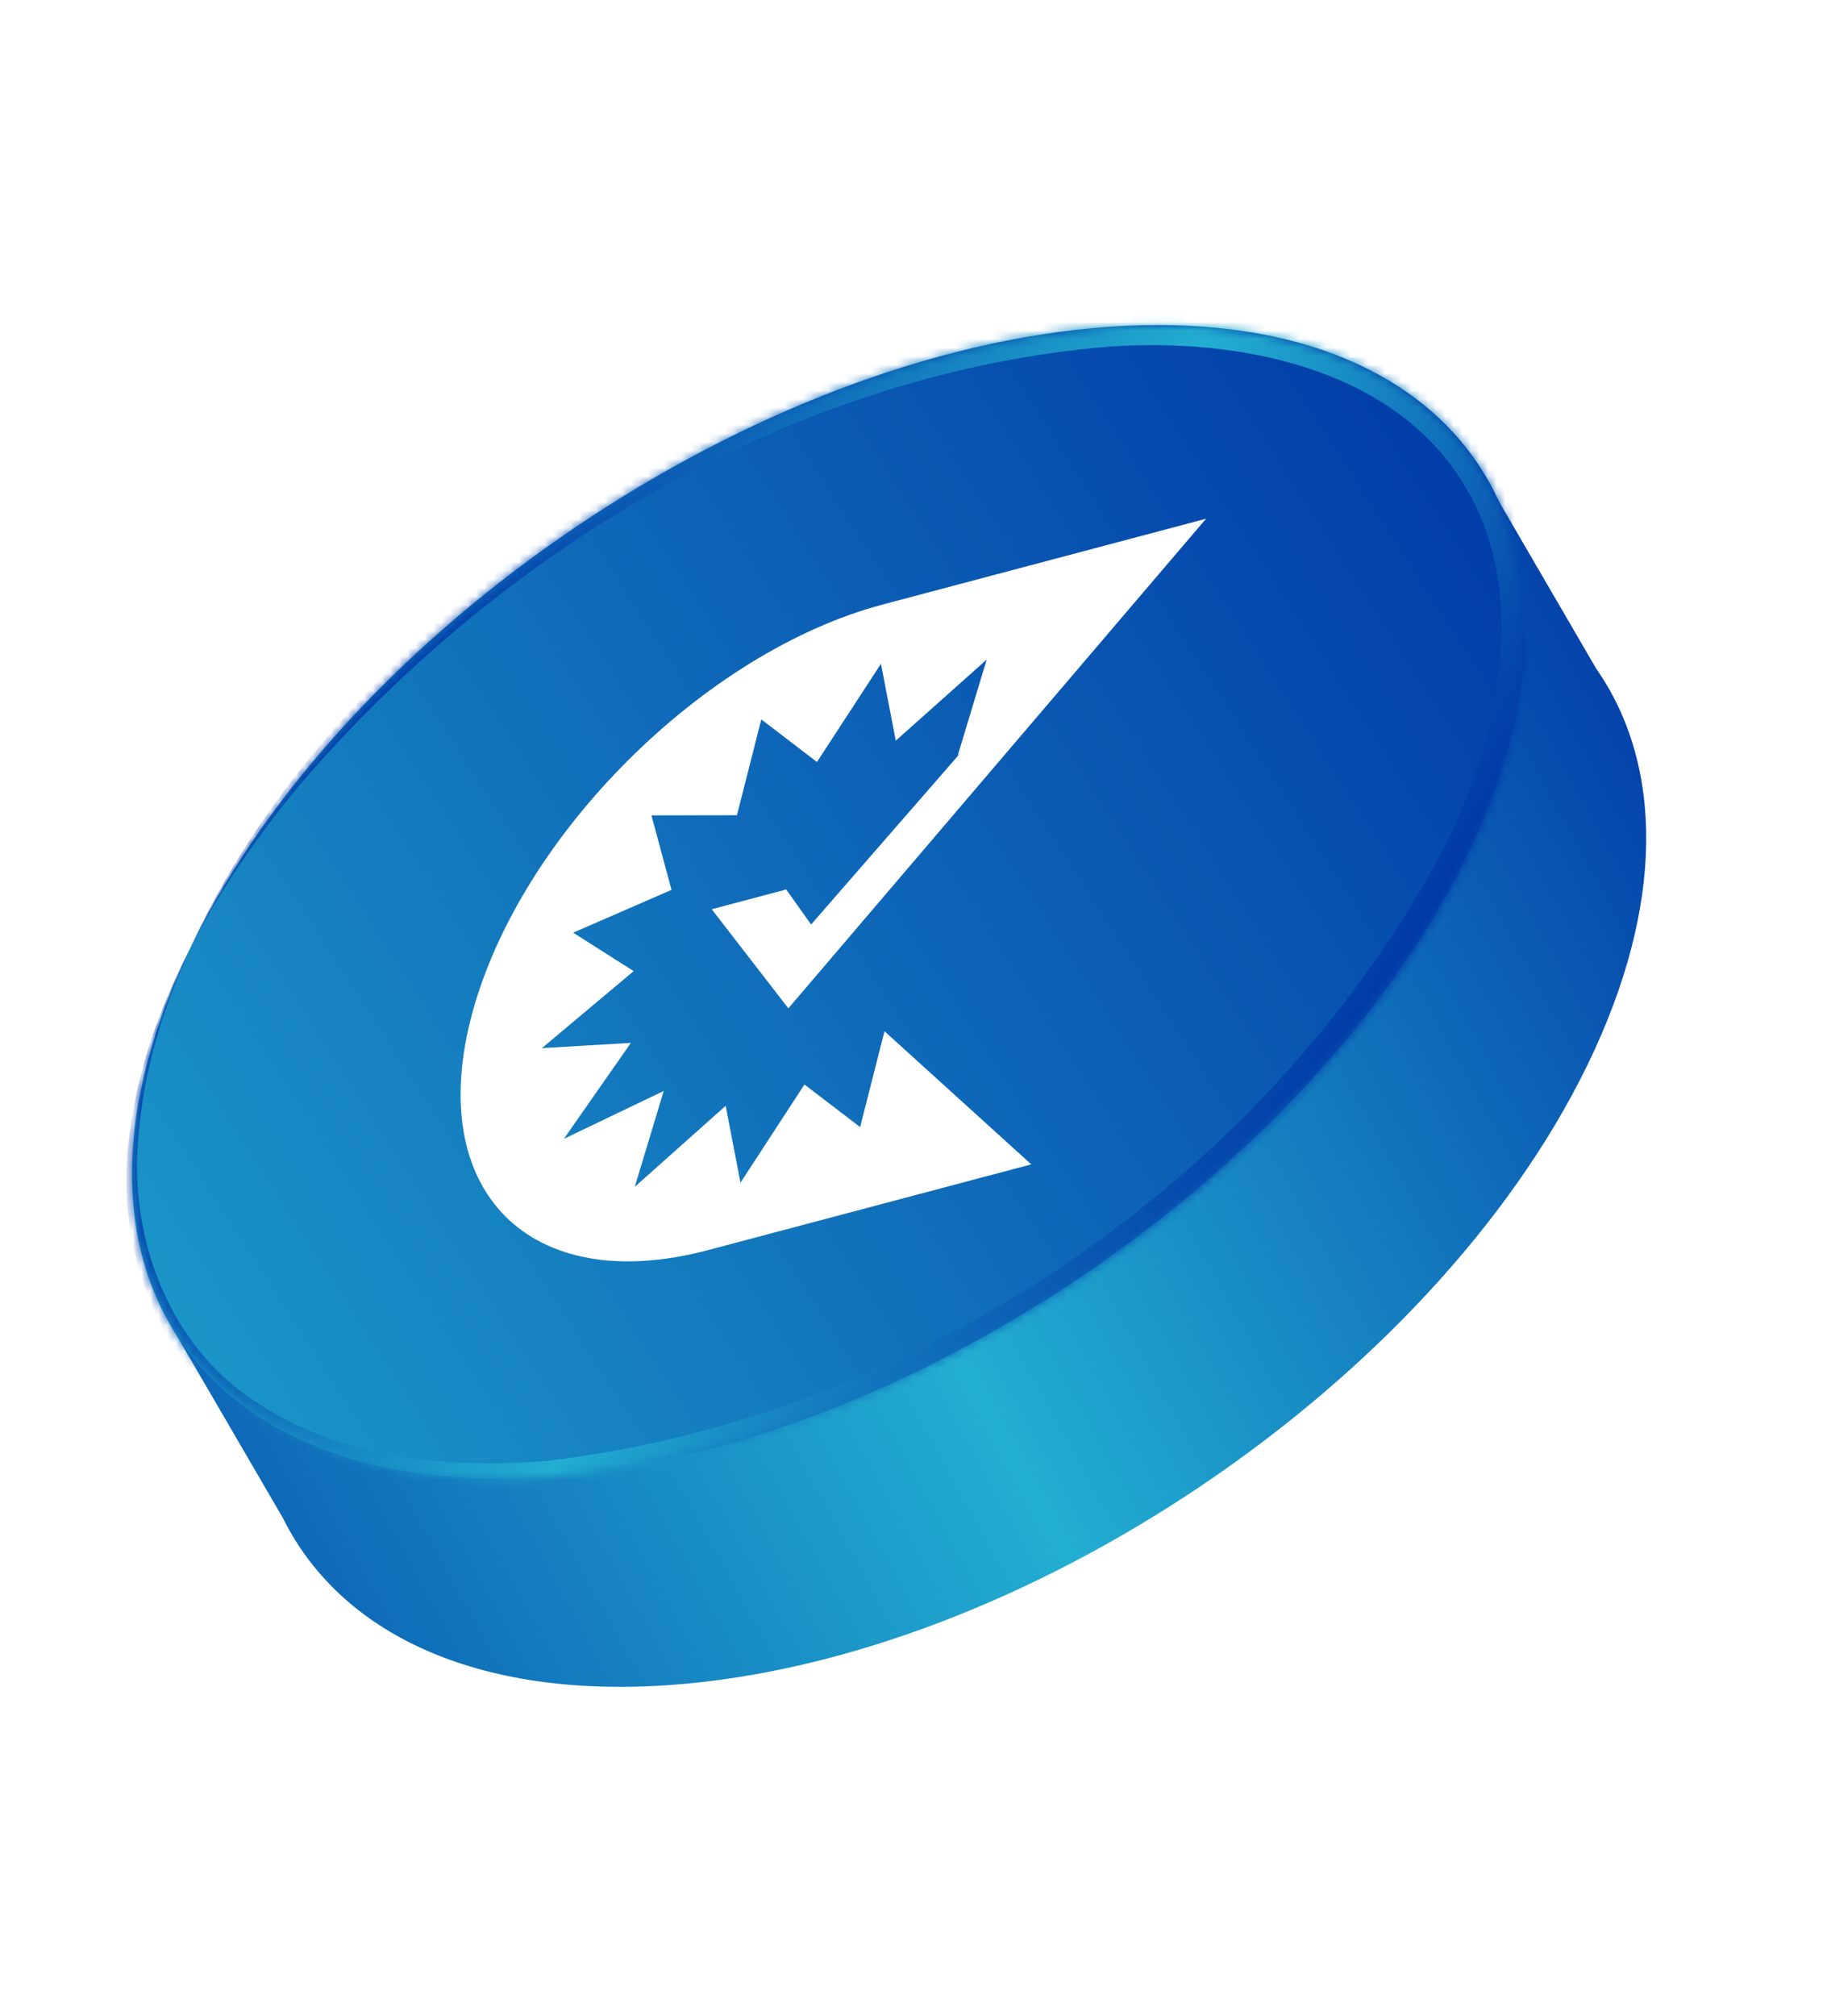
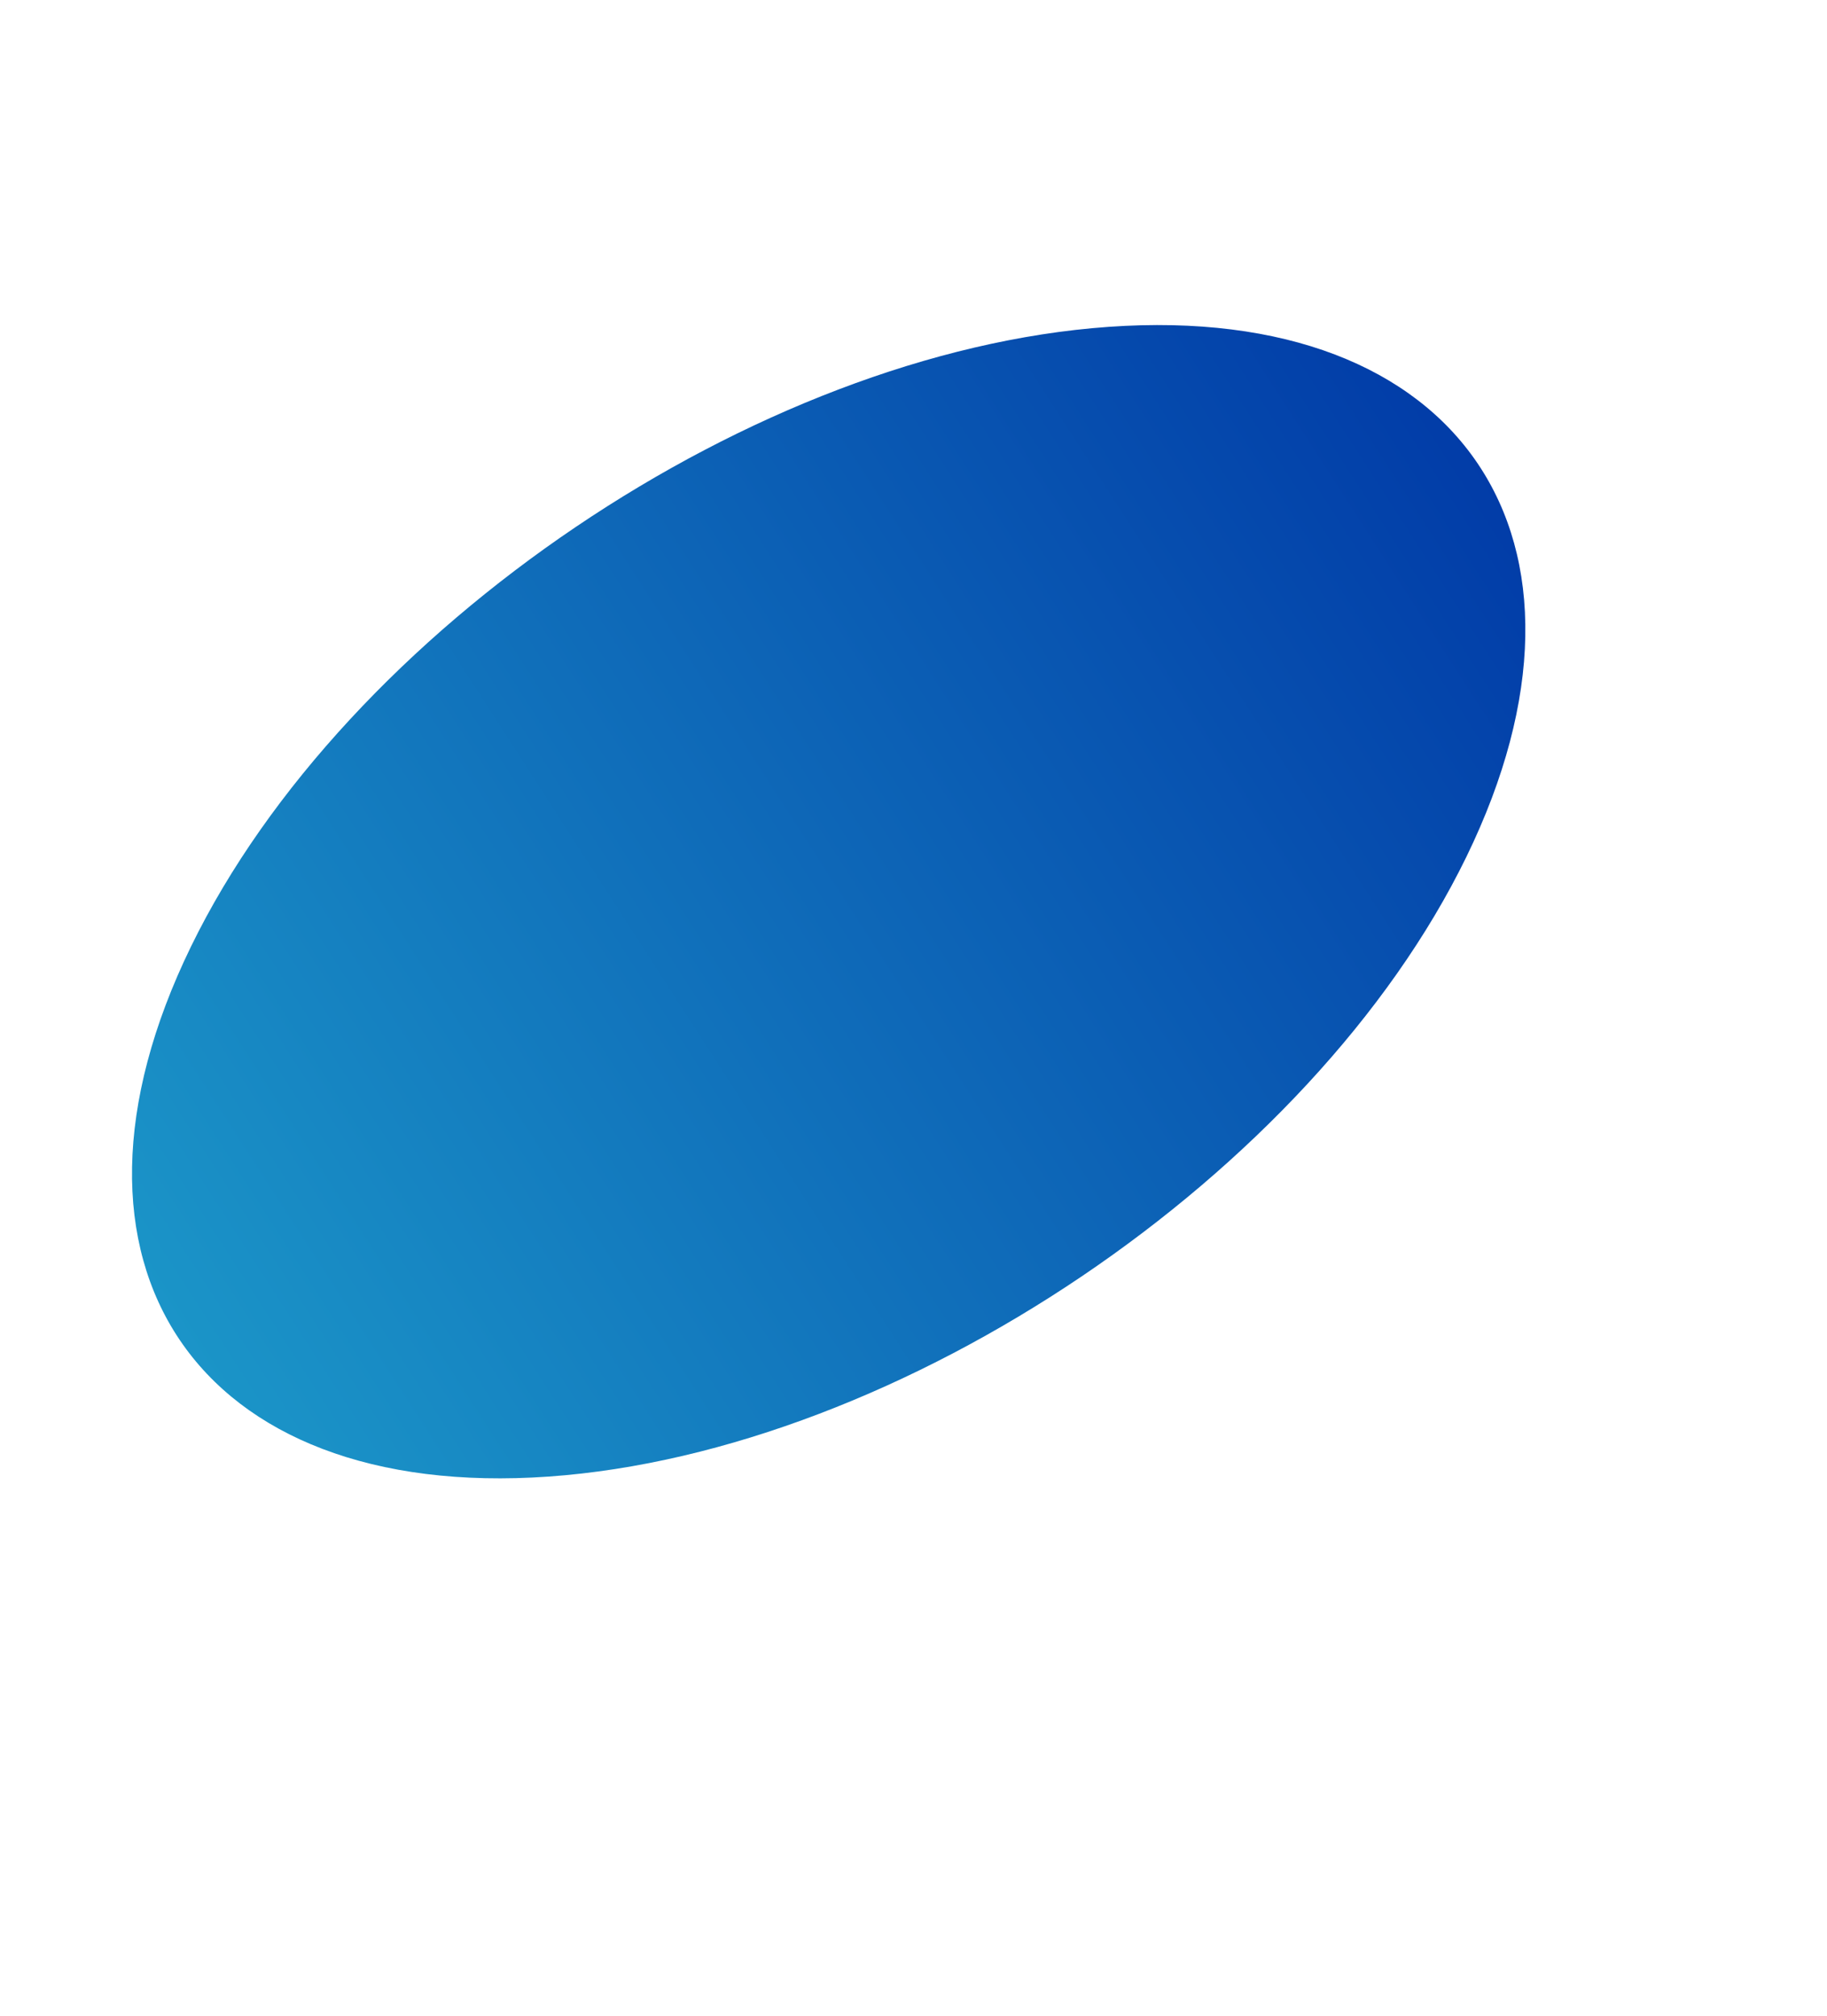
<svg xmlns="http://www.w3.org/2000/svg" width="213" height="235" viewBox="0 0 213 235" fill="none">
  <g filter="url(#filter0_f_1072_1781)">
-     <path d="M78.058 196.409C55.452 198.001 39.633 190.335 32.987 176.948L20.055 154.731L23.438 153.069L29.531 159.023C29.882 151.604 32.093 143.383 36.352 134.64C54.381 97.634 102.284 65.29 143.347 62.397C152.492 61.753 160.527 62.626 167.293 64.778L159.645 57.306L173.311 55.976L186.087 77.925C193.9 89.115 194.174 105.444 185.053 124.166C167.024 161.172 119.12 193.517 78.058 196.409Z" fill="url(#paint0_linear_1072_1781)" />
    <mask id="path-2-inside-1_1072_1781" fill="white">
-       <path d="M22.261 110.339C40.29 73.333 88.193 40.989 129.256 38.096C170.318 35.204 188.991 62.858 170.962 99.864C152.933 136.871 105.029 169.215 63.967 172.107C22.904 175 4.232 147.345 22.261 110.339Z" />
-     </mask>
+       </mask>
    <path d="M22.261 110.339C40.29 73.333 88.193 40.989 129.256 38.096C170.318 35.204 188.991 62.858 170.962 99.864C152.933 136.871 105.029 169.215 63.967 172.107C22.904 175 4.232 147.345 22.261 110.339Z" fill="url(#paint1_linear_1072_1781)" />
-     <path d="M22.261 110.339C25.787 103.531 30.173 97.189 35.07 91.322C59.01 63.52 93.233 43.357 129.418 40.393C144.716 39.371 161.754 42.984 170.059 55.51C178.422 67.987 175.218 84.978 168.456 98.644C168.456 98.644 168.456 98.644 168.456 98.644C148.215 136.971 107.293 165.153 63.837 170.271C52.019 171.258 39.554 169.949 29.713 163.316C19.728 156.859 14.963 144.276 16.147 132.328C16.75 124.723 19.059 117.352 22.261 110.339C18.727 117.191 16.049 124.486 15.093 132.223C13.326 144.309 17.73 158.01 28.262 165.364C38.602 172.875 51.761 174.62 64.096 173.943C109.514 169.767 151.873 141.718 173.468 101.085C173.468 101.085 173.468 101.085 173.468 101.085C180.59 86.633 184.609 67.526 174.478 52.526C164.208 37.63 145.065 34.451 129.094 35.8C91.156 39.732 57.209 61.582 34.242 90.661C29.565 96.787 25.453 103.367 22.261 110.339Z" fill="url(#paint2_linear_1072_1781)" mask="url(#path-2-inside-1_1072_1781)" />
    <g filter="url(#filter1_d_1072_1781)">
-       <path fill-rule="evenodd" clip-rule="evenodd" d="M82.553 142.922C61.743 148.441 49.435 136.069 55.062 115.289C60.689 94.508 82.119 73.188 102.929 67.669L140.607 57.676L91.91 114.746L82.976 103.192L91.662 100.889L94.563 104.972L111.983 84.963L111.655 85.276L115.031 74.097L104.432 83.545L102.705 74.587L95.246 86.029L88.756 81.066L85.915 92.236L75.949 92.25L78.288 100.935L66.82 105.925L73.875 110.405L63.176 119.382L73.551 118.77L65.739 129.955L77.379 124.373L74.003 135.552L84.602 126.104L86.329 135.062L93.788 123.62L100.278 128.583L103.119 117.413L120.231 132.929L82.552 142.922L82.553 142.922Z" fill="white" />
-     </g>
+       </g>
  </g>
  <defs>
    <filter id="filter0_f_1072_1781" x="-10" y="-10" width="232.117" height="254.517" filterUnits="userSpaceOnUse" color-interpolation-filters="sRGB">
      <feFlood flood-opacity="0" result="BackgroundImageFix" />
      <feBlend mode="normal" in="SourceGraphic" in2="BackgroundImageFix" result="shape" />
      <feGaussianBlur stdDeviation="5" result="effect1_foregroundBlur_1072_1781" />
    </filter>
    <filter id="filter1_d_1072_1781" x="50.912" y="57.676" width="92.483" height="92.135" filterUnits="userSpaceOnUse" color-interpolation-filters="sRGB">
      <feFlood flood-opacity="0" result="BackgroundImageFix" />
      <feColorMatrix in="SourceAlpha" type="matrix" values="0 0 0 0 0 0 0 0 0 0 0 0 0 0 0 0 0 0 127 0" result="hardAlpha" />
      <feOffset dy="2.787" />
      <feGaussianBlur stdDeviation="1.394" />
      <feComposite in2="hardAlpha" operator="out" />
      <feColorMatrix type="matrix" values="0 0 0 0 0.008 0 0 0 0 0.251 0 0 0 0 0.663 0 0 0 0.1 0" />
      <feBlend mode="normal" in2="BackgroundImageFix" result="effect1_dropShadow_1072_1781" />
      <feBlend mode="normal" in="SourceGraphic" in2="effect1_dropShadow_1072_1781" result="shape" />
    </filter>
    <linearGradient id="paint0_linear_1072_1781" x1="-22.785" y1="193.11" x2="196.631" y2="72.451" gradientUnits="userSpaceOnUse">
      <stop stop-color="#0037A6" />
      <stop offset="0.538" stop-color="#22AED1" />
      <stop offset="1" stop-color="#0037A6" />
    </linearGradient>
    <linearGradient id="paint1_linear_1072_1781" x1="-27.575" y1="179.851" x2="179.863" y2="46.082" gradientUnits="userSpaceOnUse">
      <stop offset="0.003" stop-color="#22AED1" />
      <stop offset="1" stop-color="#0037A6" />
    </linearGradient>
    <linearGradient id="paint2_linear_1072_1781" x1="150.142" y1="136.193" x2="43.081" y2="74.011" gradientUnits="userSpaceOnUse">
      <stop stop-color="#0037A6" />
      <stop offset="0.457" stop-color="#22AED1" />
      <stop offset="1" stop-color="#0037A6" />
    </linearGradient>
  </defs>
</svg>